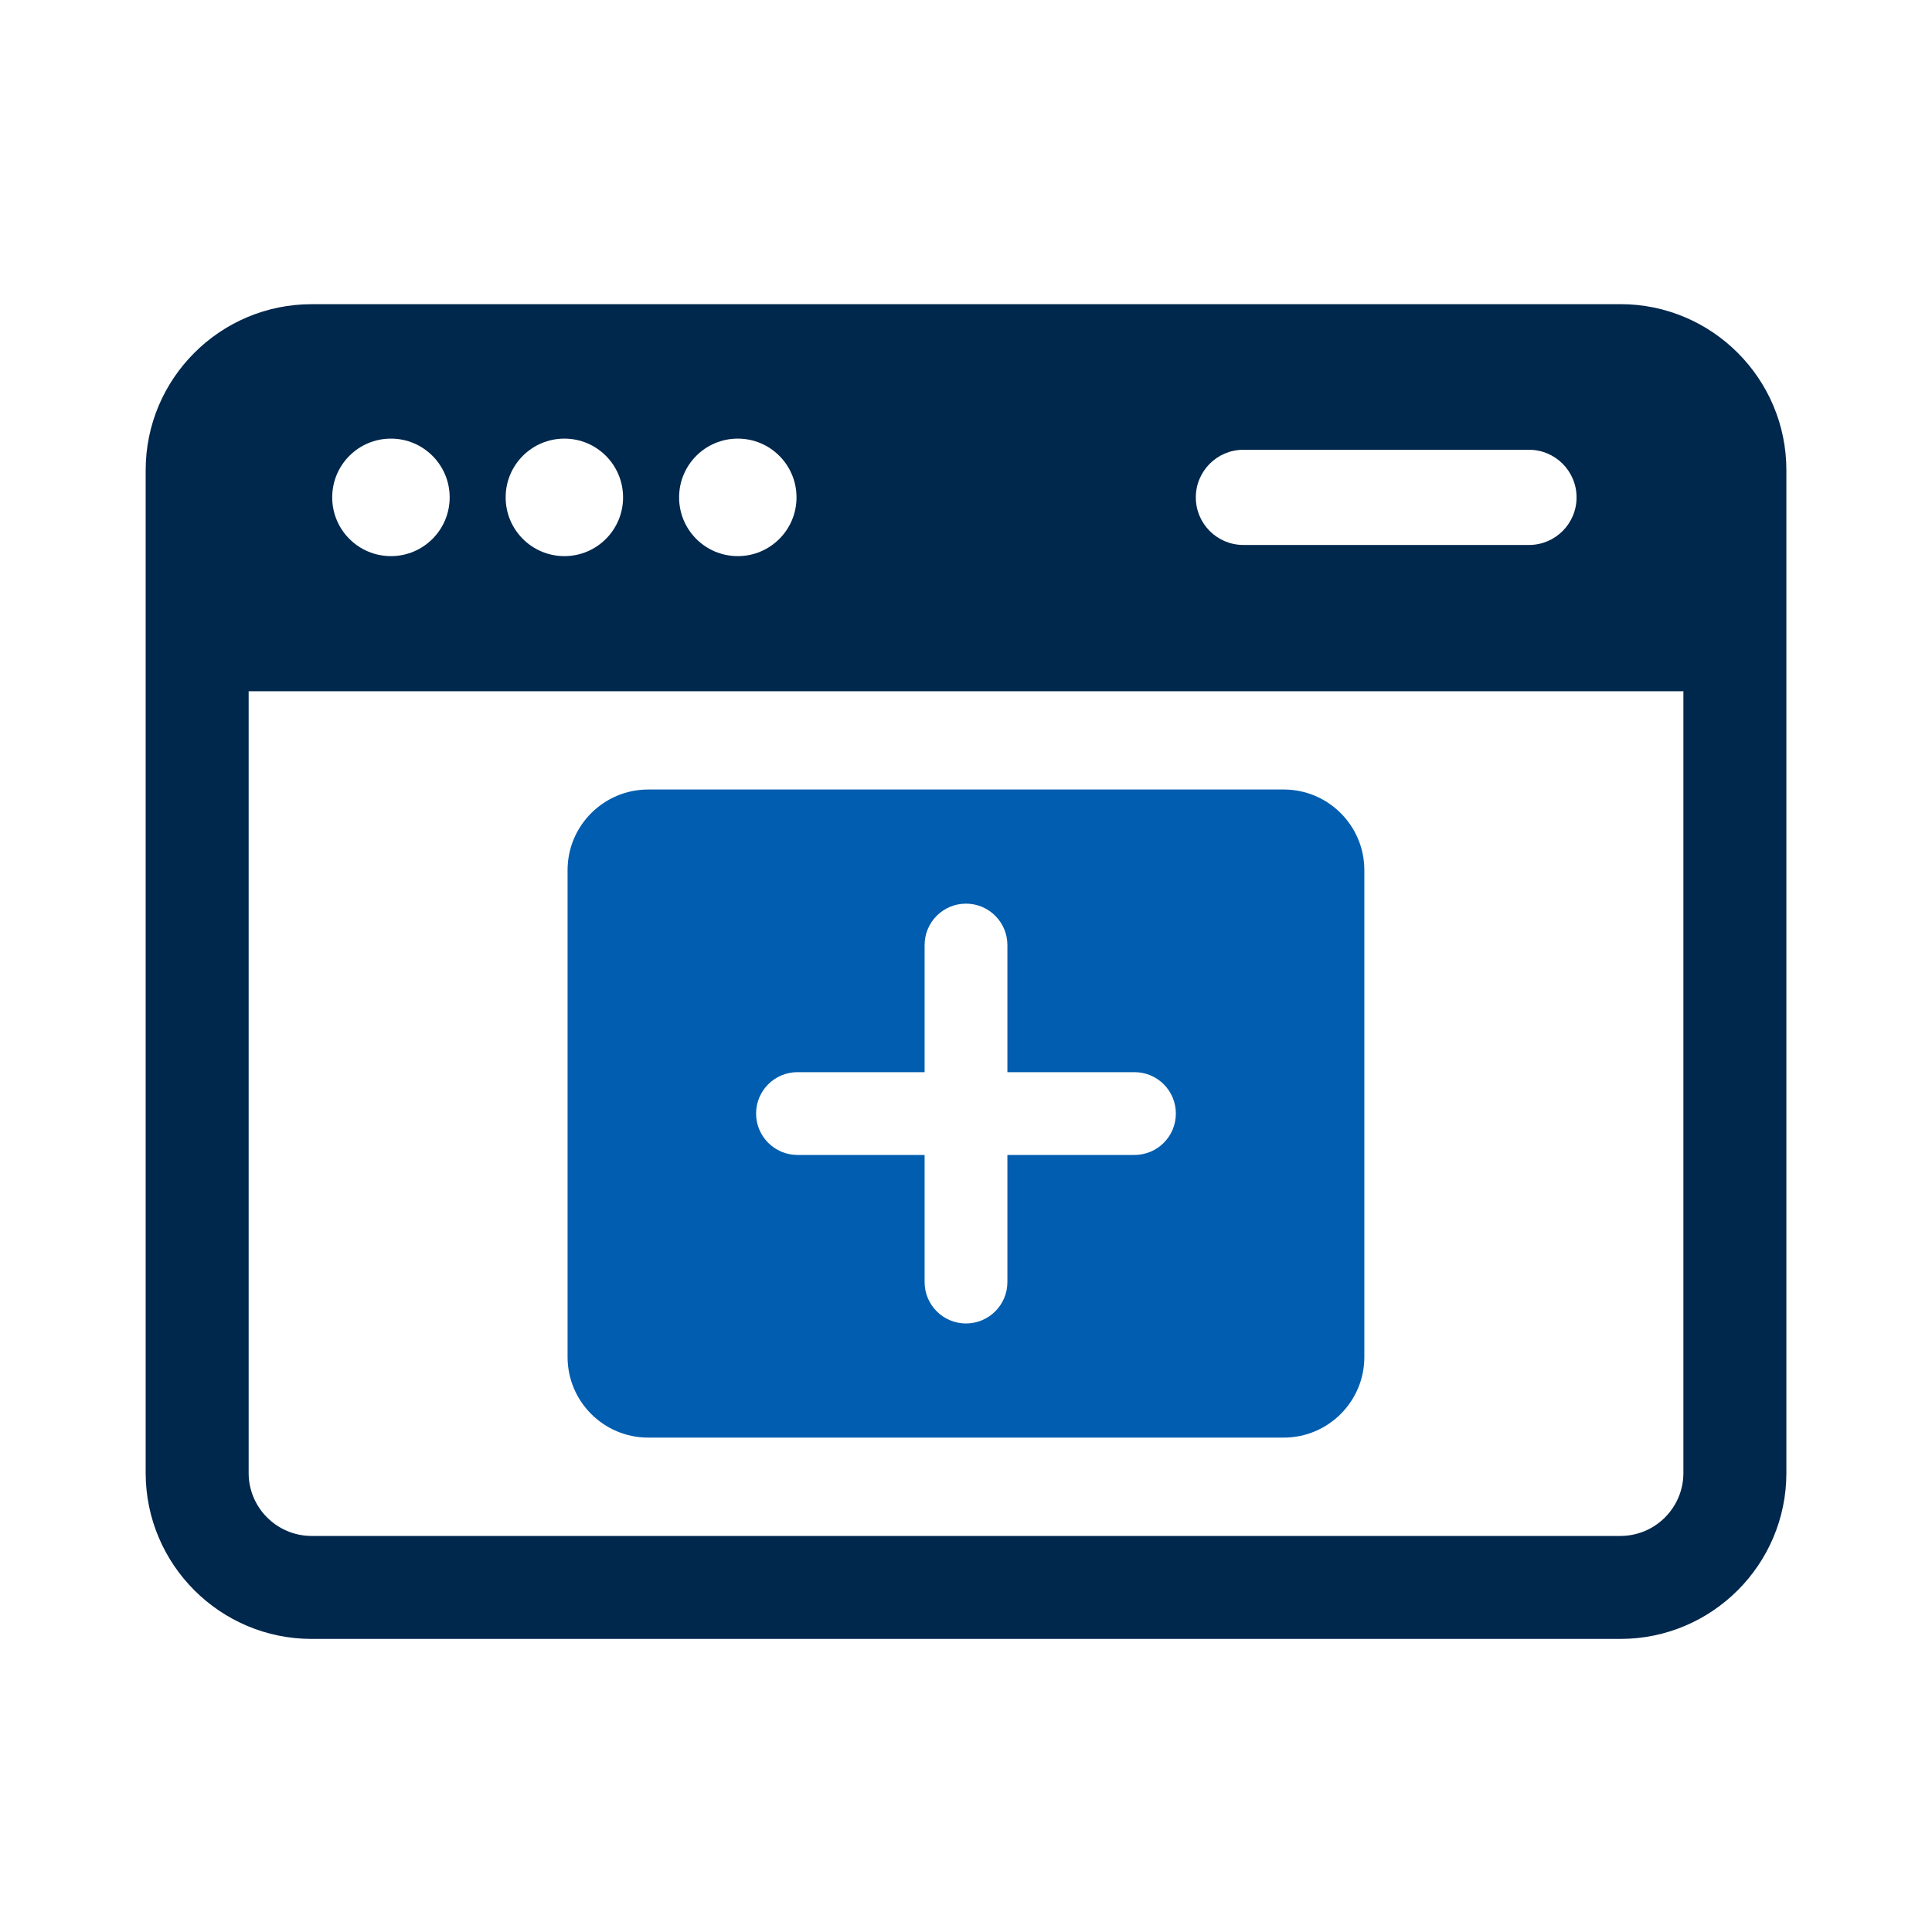
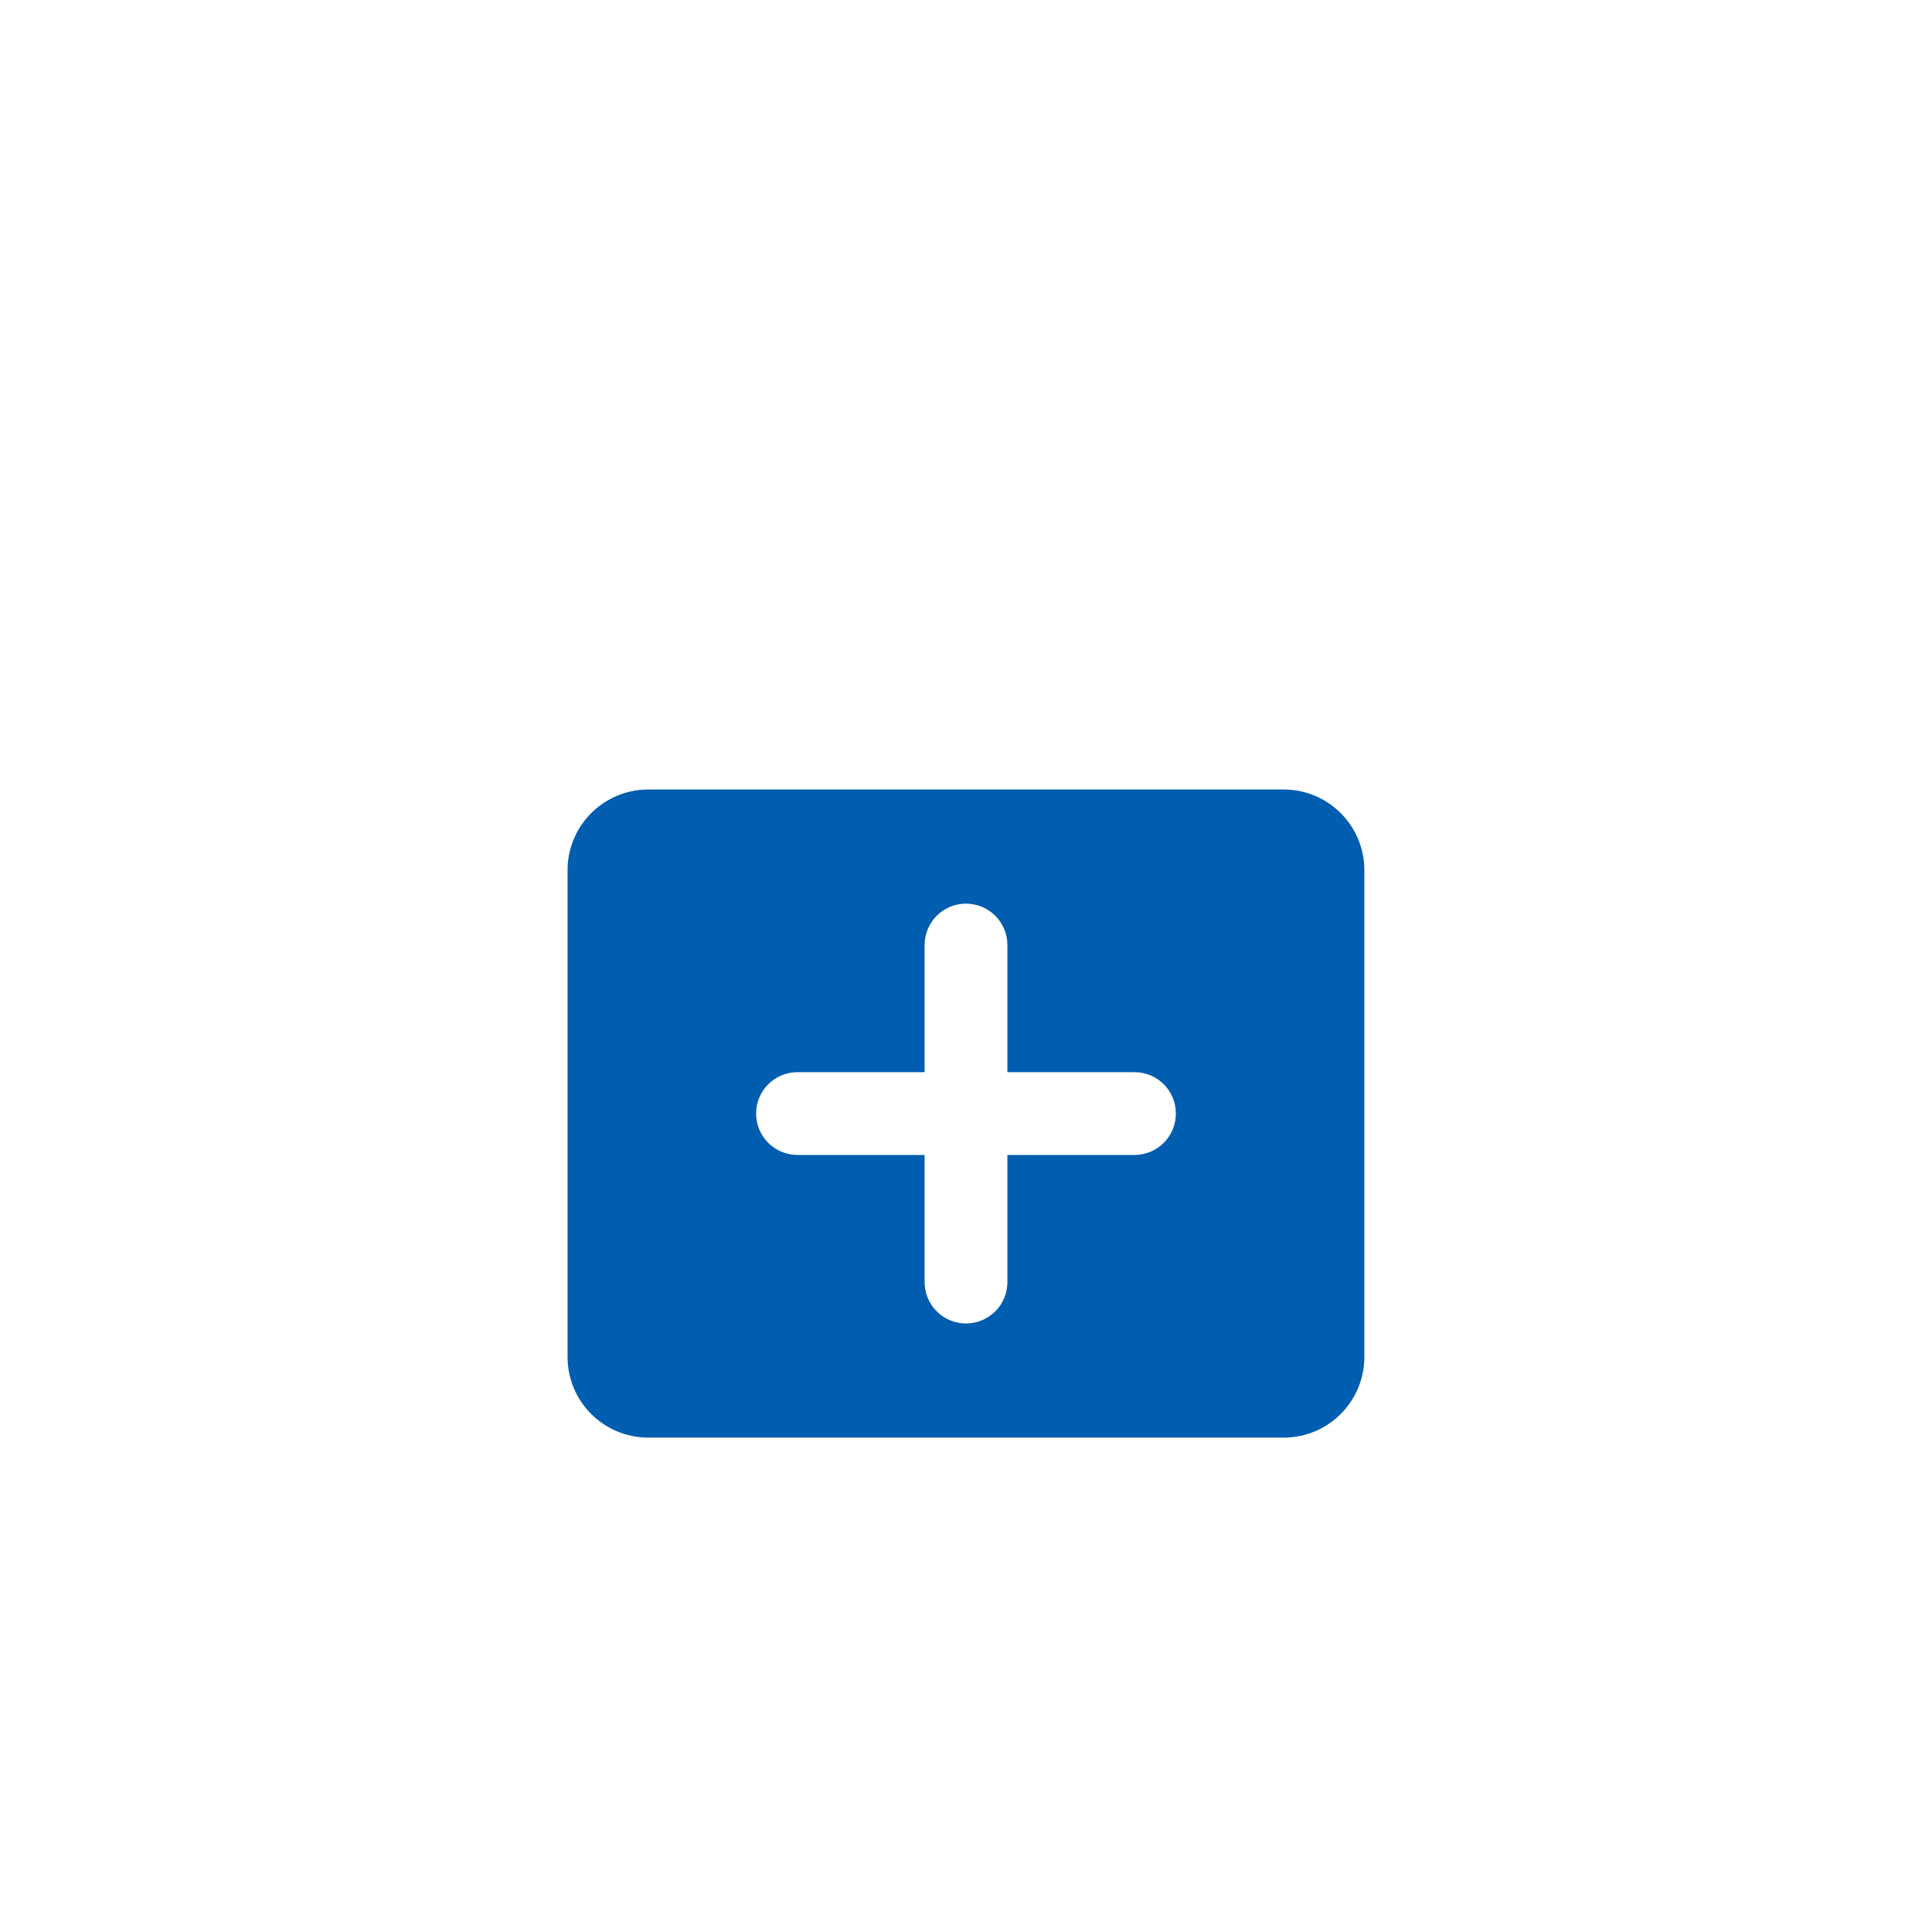
<svg xmlns="http://www.w3.org/2000/svg" width="40" height="40" viewBox="0 0 40 40" fill="none">
-   <path d="M34.853 30.497C34.853 31.215 34.268 31.8 33.549 31.8H6.452C5.733 31.8 5.148 31.215 5.148 30.497V14.311H34.853V30.497ZM8.094 9.081C8.765 9.081 9.31 9.625 9.31 10.298C9.31 10.97 8.765 11.514 8.094 11.514C7.423 11.514 6.878 10.97 6.878 10.298C6.878 9.625 7.422 9.081 8.094 9.081ZM11.685 9.081C12.356 9.081 12.9 9.625 12.9 10.298C12.9 10.97 12.356 11.514 11.685 11.514C11.014 11.514 10.469 10.97 10.469 10.298C10.469 9.625 11.013 9.081 11.685 9.081ZM15.275 9.081C15.947 9.081 16.491 9.625 16.491 10.298C16.491 10.97 15.947 11.514 15.275 11.514C14.603 11.514 14.06 10.97 14.06 10.298C14.06 9.625 14.604 9.081 15.275 9.081ZM25.743 9.312H31.657C32.2 9.312 32.641 9.754 32.641 10.298C32.641 10.842 32.2 11.283 31.657 11.283H25.743C25.199 11.283 24.758 10.842 24.758 10.298C24.758 9.754 25.199 9.312 25.743 9.312ZM33.549 6.298H6.452C4.557 6.298 3.016 7.839 3.016 9.734V30.497C3.016 32.39 4.557 33.932 6.452 33.932H33.549C35.444 33.932 36.985 32.392 36.985 30.497V9.733C36.985 7.839 35.444 6.297 33.549 6.297V6.298Z" fill="#00274C" />
  <path d="M26.579 16.346H13.42C12.5 16.346 11.751 17.094 11.751 18.014V28.096C11.751 29.016 12.499 29.764 13.42 29.764H26.579C27.499 29.764 28.247 29.016 28.247 28.096V18.014C28.247 17.094 27.499 16.346 26.579 16.346ZM23.488 23.912H20.857V26.544C20.857 27.017 20.473 27.401 20 27.401C19.526 27.401 19.143 27.017 19.143 26.544V23.912H16.511C16.038 23.912 15.654 23.528 15.654 23.055C15.654 22.581 16.038 22.198 16.511 22.198H19.143V19.566C19.143 19.093 19.526 18.709 20 18.709C20.473 18.709 20.857 19.093 20.857 19.566V22.198H23.488C23.962 22.198 24.345 22.581 24.345 23.055C24.345 23.528 23.962 23.912 23.488 23.912Z" fill="#005DAF" />
</svg>